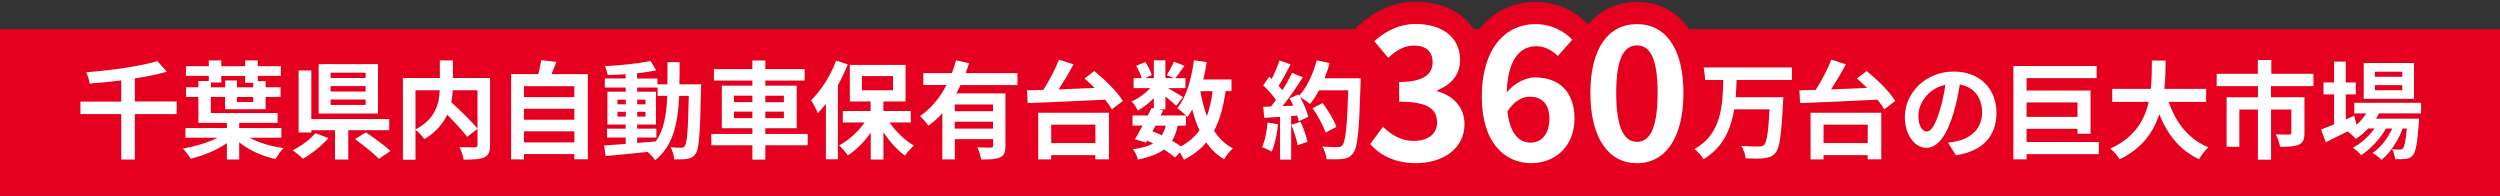
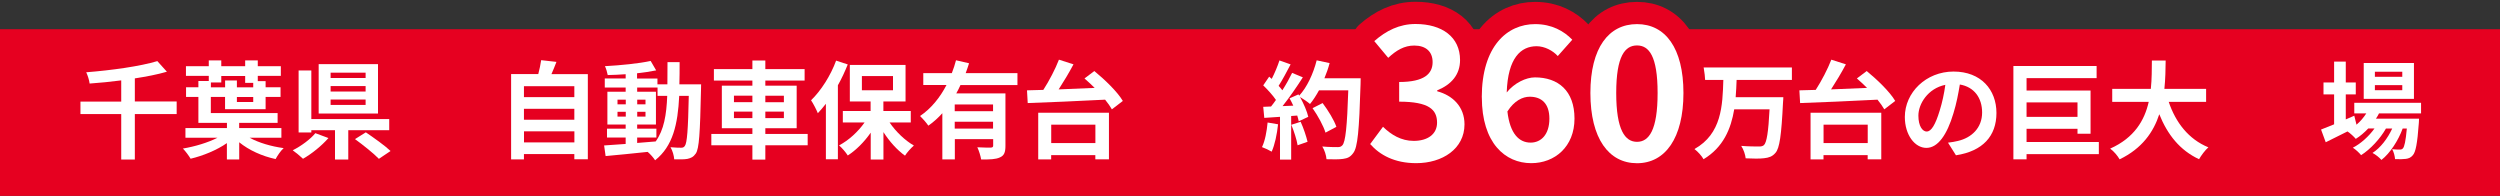
<svg xmlns="http://www.w3.org/2000/svg" id="_レイヤー_2" viewBox="0 0 450 35.26">
  <rect x="0" y="0" width="450" height="35.26" fill="#333333" stroke="none" />
  <defs>
    <style>.cls-1,.cls-2{fill:none;}.cls-3{fill:#e60020;}.cls-2{stroke:#e60020;stroke-linecap:round;stroke-linejoin:round;stroke-width:8px;}.cls-4{fill:#fff;}.cls-5{clip-path:url(#clippath);}</style>
    <clipPath id="clippath">
      <rect class="cls-1" width="450" height="35.26" />
    </clipPath>
  </defs>
  <g id="_1">
    <g class="cls-5">
      <rect class="cls-3" y="5.26" width="450" height="30" />
      <path class="cls-4" d="M31.8,20.53h-7.53v8.18h-2.45v-8.18h-7.34v-2.24h7.34v-3.82c-1.91.25-3.86.44-5.69.57-.06-.59-.36-1.51-.61-2.03,4.57-.36,9.69-1.07,12.8-2.01l1.72,1.91c-1.7.5-3.69.88-5.77,1.2v4.16h7.53v2.24Z" />
      <path class="cls-4" d="M44.93,24.79c1.62.9,3.9,1.57,6.13,1.87-.52.46-1.13,1.36-1.45,1.97-2.43-.52-4.79-1.59-6.55-3.02v3.09h-2.22v-2.94c-1.81,1.26-4.26,2.27-6.53,2.81-.32-.55-.94-1.38-1.39-1.83,2.14-.36,4.53-1.07,6.23-1.95h-5.77v-1.74h7.47v-.94h-5.14v-4.66h-2.22v-1.74h2.22v-1.13h1.87v-.92h-4.11v-1.74h4.11v-1.05h2.25v1.05h4.3v-1.05h2.27v1.05h4.15v1.74h-4.15v.94h1.41v1.11h2.69v1.74h-2.69v2.2h-7.3v-2.2h-2.56v2.9h12.02v1.76h-6.92v.94h7.6v1.74h-5.73ZM37.96,15.72h2.56v-1.24h2.12v1.24h2.94v-.8h-1.45v-1.24h-4.3v1.17h-1.87v.88ZM45.58,17.46h-2.94v.9h2.94v-.9Z" />
      <path class="cls-4" d="M59.12,24.85c-1.22,1.39-3.02,2.85-4.58,3.73-.5-.48-1.34-1.17-1.85-1.53,1.53-.76,3.23-2.03,4.07-3.08l2.37.88ZM62.69,23.44v5.27h-2.39v-5.27h-4.26v.4h-2.29v-11.16h2.29v8.75h14.02v2.01h-7.37ZM68.04,20.44h-10.68v-8.9h10.68v8.9ZM65.81,13.08h-6.3v.96h6.3v-.96ZM65.81,15.49h-6.3v.99h6.3v-.99ZM65.81,17.92h-6.3v.97h6.3v-.97ZM65.85,23.82c1.41.96,3.44,2.39,4.45,3.36l-2.1,1.41c-.9-.94-2.85-2.5-4.3-3.55l1.95-1.22Z" />
-       <path class="cls-4" d="M88.21,26.11c0,1.22-.25,1.85-1.05,2.22-.78.36-2.01.4-3.71.4-.08-.65-.42-1.66-.75-2.25,1.13.06,2.41.04,2.77.04.36-.02.48-.11.48-.46v-2.87l-1.87,1.45c-.76-1.05-2.2-2.6-3.59-3.99-.75,1.6-2.03,3.17-4.11,4.39-.33-.46-1.03-1.26-1.59-1.68v5.39h-2.27v-14.71h6.65v-3.17h2.35v3.17h6.69v12.07ZM74.79,23.3c3.61-1.87,4.26-4.7,4.36-7.05h-4.36v7.05ZM81.5,16.25c-.04.71-.12,1.41-.27,2.16,1.62,1.47,3.67,3.42,4.72,4.74v-6.9h-4.45Z" />
      <path class="cls-4" d="M105.81,13.33v15.34h-2.43v-.94h-9.07v.96h-2.31v-15.36h4.89c.21-.82.42-1.74.52-2.5l2.75.31c-.29.76-.59,1.51-.9,2.2h6.55ZM94.31,15.51v1.97h9.07v-1.97h-9.07ZM94.31,19.58v1.97h9.07v-1.97h-9.07ZM103.39,25.63v-1.99h-9.07v1.99h9.07Z" />
      <path class="cls-4" d="M126.2,15.17s-.02.75-.02,1.01c-.17,7.81-.33,10.58-.94,11.46-.44.63-.88.82-1.51.96-.57.11-1.45.09-2.37.08-.04-.63-.29-1.55-.67-2.18.84.08,1.57.09,1.93.09.29,0,.48-.08.65-.32.4-.52.59-2.85.71-9.02h-1.72c-.25,5.12-1.13,9.06-4.34,11.6-.29-.46-.84-1.09-1.34-1.51-2.75.29-5.5.57-7.57.75l-.27-1.91c1.07-.08,2.41-.17,3.88-.27v-1.15h-3.36v-1.6h3.36v-.75h-3.29v-5.9h3.29v-.75h-3.76v-1.64h3.76v-.76c-1.11.08-2.2.13-3.23.15-.08-.46-.29-1.17-.5-1.6,2.83-.15,6.13-.48,8.23-.94l.99,1.7c-1.01.21-2.2.38-3.44.52v.94h3.67v1.05h1.79c.02-1.26.02-2.58.02-3.99h2.18c0,1.39,0,2.73-.04,3.99h3.88ZM111.15,18.78h1.49v-.84h-1.49v.84ZM112.64,20.99v-.86h-1.49v.86h1.49ZM114.7,25.73c1.09-.08,2.22-.17,3.32-.27,1.49-2.06,1.95-4.79,2.08-8.21h-1.74v-1.49h-3.67v.75h3.38v5.9h-3.38v.75h3.46v1.6h-3.46v.97ZM116.19,18.78v-.84h-1.49v.84h1.49ZM114.7,20.13v.86h1.49v-.86h-1.49Z" />
      <path class="cls-4" d="M145.38,26.15h-7.62v2.58h-2.33v-2.58h-7.39v-2.04h7.39v-1.03h-5.5v-7.66h5.5v-.92h-6.93v-2.06h6.93v-1.55h2.33v1.55h7.07v2.06h-7.07v.92h5.64v7.66h-5.64v1.03h7.62v2.04ZM132.11,18.39h3.32v-1.17h-3.32v1.17ZM135.43,21.26v-1.17h-3.32v1.17h3.32ZM137.76,17.23v1.17h3.34v-1.17h-3.34ZM141.1,20.09h-3.34v1.17h3.34v-1.17Z" />
      <path class="cls-4" d="M152.6,11.59c-.5,1.24-1.09,2.54-1.78,3.76v13.32h-2.16v-9.99c-.48.61-.96,1.18-1.45,1.7-.21-.55-.84-1.78-1.22-2.33,1.78-1.72,3.52-4.43,4.51-7.14l2.1.69ZM160.12,22.04c1.13,1.66,2.77,3.23,4.38,4.16-.52.44-1.24,1.24-1.6,1.82-1.39-.99-2.79-2.54-3.88-4.24v4.93h-2.29v-4.83c-1.17,1.68-2.62,3.13-4.13,4.11-.34-.55-1.05-1.38-1.57-1.82,1.72-.9,3.42-2.45,4.6-4.13h-3.92v-2.06h5v-1.72h-3.74v-6.57h10.03v6.57h-3.99v1.72h4.93v2.06h-3.82ZM155.14,16.25h5.6v-2.56h-5.6v2.56Z" />
      <path class="cls-4" d="M172.89,15.3c-.23.52-.48,1.01-.76,1.51h8.85v9.44c0,1.13-.21,1.74-.99,2.08-.75.36-1.83.38-3.38.38-.1-.63-.4-1.59-.69-2.2.97.06,2.08.06,2.41.06.33-.02.44-.11.44-.38v-1.15h-6.9v3.65h-2.25v-8.31c-.76.84-1.59,1.6-2.52,2.24-.33-.5-1.05-1.32-1.49-1.74,2.02-1.36,3.61-3.36,4.76-5.58h-4.18v-2.14h5.14c.31-.78.55-1.55.75-2.31l2.35.54c-.19.59-.38,1.18-.61,1.78h9.32v2.14h-10.22ZM178.75,18.8h-6.9v1.22h6.9v-1.22ZM178.75,23.15v-1.24h-6.9v1.24h6.9Z" />
      <path class="cls-4" d="M196.97,12.78c1.89,1.55,4.17,3.74,5.14,5.39l-1.97,1.51c-.29-.52-.71-1.11-1.22-1.74-5.04.27-10.37.48-13.93.61l-.13-2.29c.88-.02,1.87-.06,2.94-.08,1.07-1.66,2.16-3.76,2.81-5.44l2.62.84c-.8,1.51-1.76,3.11-2.67,4.51,2.06-.08,4.28-.17,6.48-.27-.61-.61-1.24-1.18-1.83-1.7l1.78-1.34ZM186.89,20.29h12.72v8.39h-2.45v-.75h-7.95v.76h-2.33v-8.41ZM189.22,22.44v3.31h7.95v-3.31h-7.95Z" />
-       <path class="cls-4" d="M220.61,16.41c-.4,2.83-1.05,5.2-2.08,7.12.88,1.36,1.99,2.45,3.38,3.17-.52.46-1.22,1.34-1.57,1.97-1.3-.78-2.35-1.8-3.21-3.04-1.05,1.26-2.37,2.29-4.03,3.13-.13-.33-.42-.84-.73-1.3l-.86.88c-.52-.44-1.2-.94-1.99-1.43-1.13.84-2.66,1.39-4.7,1.82-.13-.65-.53-1.41-.9-1.87,1.55-.21,2.73-.52,3.63-1.03-.34-.19-.71-.36-1.07-.52l-.21.36-1.99-.61c.42-.67.9-1.53,1.38-2.45h-1.81v-1.83h2.77c.23-.48.46-.94.65-1.36l.42.09v-1.83c-.88.88-1.91,1.68-2.87,2.22-.25-.5-.73-1.24-1.15-1.64,1.17-.48,2.45-1.39,3.36-2.39h-2.98v-1.8h1.45c-.17-.65-.59-1.53-.99-2.22l1.64-.69c.5.73.99,1.7,1.15,2.37l-1.22.54h1.61v-3.21h2.08v3.21h1.51l-1.26-.55c.44-.69.97-1.7,1.28-2.43l1.91.76c-.59.82-1.18,1.62-1.64,2.22h1.81v1.8h-3.13c.92.52,2.27,1.32,2.69,1.6l-1.2,1.57c-.42-.4-1.22-1.07-1.97-1.66v2.31h-1.22l.82.17-.46.92h4.55c-.44-.44-1.13-1.03-1.55-1.32,1.62-1.95,2.54-5.2,3-8.6l2.29.31c-.15,1.07-.36,2.12-.61,3.13h5.08v2.1h-1.07ZM207.43,23.63c.57.23,1.13.46,1.68.73.31-.48.55-1.05.73-1.74h-1.85l-.55,1.01ZM211.98,22.62c-.21,1.07-.54,1.97-1.01,2.71.59.34,1.15.69,1.58,1.01,1.41-.75,2.52-1.7,3.36-2.88-.54-1.13-.96-2.39-1.3-3.76-.27.5-.57.96-.88,1.38-.08-.08-.15-.17-.27-.29v1.83h-1.49ZM216.07,16.41c.27,1.6.65,3.11,1.17,4.49.48-1.3.82-2.81,1.03-4.49h-2.2Z" />
-       <path class="cls-4" d="M229.9,22.37c-.19,1.8-.59,3.71-1.15,4.93-.4-.25-1.24-.65-1.74-.82.55-1.13.86-2.83,1.01-4.43l1.87.32ZM244.76,14.1s0,.76-.02,1.05c-.25,8.37-.52,11.39-1.32,12.4-.53.73-1.03.94-1.83,1.05-.69.11-1.87.09-2.98.06-.04-.65-.34-1.64-.76-2.29,1.2.11,2.29.11,2.81.11.36,0,.57-.08.8-.32.57-.59.86-3.38,1.07-9.9h-5.27c-.52.94-1.05,1.78-1.62,2.46-.38-.34-1.22-.92-1.8-1.26.67,1.2,1.28,2.62,1.49,3.57l-1.72.8c-.06-.31-.15-.65-.27-1.03l-1.09.08v7.85h-2.01v-7.7l-2.83.19-.19-1.99,1.41-.06c.29-.36.59-.76.88-1.18-.55-.82-1.49-1.85-2.29-2.62l1.07-1.57c.15.13.31.27.46.4.54-1.05,1.07-2.33,1.39-3.32l2.01.71c-.69,1.32-1.47,2.79-2.16,3.86.25.27.48.55.67.8.69-1.07,1.3-2.18,1.76-3.13l1.93.8c-1.07,1.68-2.41,3.63-3.65,5.18l1.93-.08c-.21-.46-.44-.92-.67-1.32l1.6-.71.13.23c1.41-1.51,2.54-3.96,3.15-6.36l2.33.5c-.25.94-.57,1.85-.94,2.73h6.51ZM233.97,21.93c.52,1.13,1.01,2.62,1.24,3.59l-1.79.63c-.15-.97-.65-2.52-1.13-3.69l1.68-.54ZM238.44,23.88c-.36-1.2-1.36-3.04-2.33-4.41l1.81-.92c.99,1.32,2.08,3.08,2.48,4.28l-1.97,1.05Z" />
      <path class="cls-4" d="M246.48,25.93l2.31-3.11c1.47,1.44,3.28,2.54,5.52,2.54,2.51,0,4.21-1.2,4.21-3.28,0-2.34-1.44-3.78-6.82-3.78v-3.54c4.55,0,6.02-1.5,6.02-3.58,0-1.87-1.2-2.98-3.31-2.98-1.77,0-3.21.84-4.68,2.21l-2.51-3.01c2.14-1.87,4.51-3.08,7.42-3.08,4.78,0,8.02,2.34,8.02,6.49,0,2.61-1.54,4.41-4.11,5.45v.17c2.77.74,4.91,2.77,4.91,5.95,0,4.41-3.98,6.99-8.69,6.99-3.91,0-6.55-1.47-8.29-3.44Z" />
      <path class="cls-4" d="M266.57,17.51c0-9.19,4.58-13.17,9.6-13.17,3.01,0,5.21,1.27,6.69,2.81l-2.61,2.94c-.87-.97-2.37-1.77-3.81-1.77-2.84,0-5.18,2.11-5.38,8.32,1.37-1.71,3.48-2.71,5.08-2.71,4.15,0,7.12,2.37,7.12,7.42s-3.54,8.02-7.79,8.02c-4.68,0-8.89-3.61-8.89-11.87ZM271.18,20.05c.47,4.08,2.14,5.62,4.18,5.62,1.87,0,3.38-1.44,3.38-4.31,0-2.71-1.4-3.95-3.54-3.95-1.27,0-2.77.7-4.01,2.64Z" />
-       <path class="cls-4" d="M286.11,16.74c0-8.16,3.31-12.4,8.39-12.4s8.36,4.28,8.36,12.4-3.28,12.64-8.36,12.64-8.39-4.45-8.39-12.64ZM298.22,16.74c0-6.69-1.57-8.56-3.71-8.56s-3.74,1.87-3.74,8.56,1.6,8.79,3.74,8.79,3.71-2.07,3.71-8.79Z" />
      <path class="cls-4" d="M312.59,14.4c-.04,1.01-.08,2.06-.17,3.09h8.58s-.02.73-.06,1.01c-.29,5.86-.61,8.18-1.36,9.02-.57.67-1.18.86-2.04.96-.75.1-2.06.08-3.32.02-.06-.65-.38-1.6-.8-2.24,1.32.11,2.62.11,3.19.11.4,0,.65-.04.9-.25.5-.48.8-2.35,1.01-6.44h-6.36c-.59,3.54-1.97,6.84-5.52,8.98-.34-.61-1.05-1.39-1.64-1.83,4.91-2.75,5.06-7.83,5.2-12.44h-4.45v-2.24h16.79v2.24h-9.93Z" />
      <path class="cls-4" d="M336,12.78c1.89,1.55,4.17,3.74,5.14,5.39l-1.97,1.51c-.29-.52-.71-1.11-1.22-1.74-5.04.27-10.37.48-13.93.61l-.13-2.29c.88-.02,1.87-.06,2.94-.08,1.07-1.66,2.16-3.76,2.81-5.44l2.62.84c-.8,1.51-1.76,3.11-2.67,4.51,2.06-.08,4.28-.17,6.48-.27-.61-.61-1.24-1.18-1.83-1.7l1.78-1.34ZM325.91,20.29h12.72v8.39h-2.45v-.75h-7.95v.76h-2.33v-8.41ZM328.24,22.44v3.31h7.95v-3.31h-7.95Z" />
-       <path class="cls-4" d="M352.07,27.95l-1.43-2.27c.73-.08,1.26-.19,1.78-.31,2.45-.57,4.36-2.33,4.36-5.12,0-2.64-1.43-4.6-4.01-5.04-.27,1.62-.59,3.38-1.15,5.18-1.15,3.86-2.79,6.23-4.87,6.23s-3.88-2.33-3.88-5.56c0-4.41,3.82-8.18,8.77-8.18s7.72,3.29,7.72,7.45-2.46,6.88-7.28,7.62ZM346.82,23.67c.8,0,1.55-1.2,2.33-3.78.44-1.41.8-3.04,1.01-4.62-3.15.65-4.85,3.44-4.85,5.54,0,1.93.76,2.87,1.51,2.87Z" />
+       <path class="cls-4" d="M352.07,27.95l-1.43-2.27c.73-.08,1.26-.19,1.78-.31,2.45-.57,4.36-2.33,4.36-5.12,0-2.64-1.43-4.6-4.01-5.04-.27,1.62-.59,3.38-1.15,5.18-1.15,3.86-2.79,6.23-4.87,6.23s-3.88-2.33-3.88-5.56c0-4.41,3.82-8.18,8.77-8.18s7.72,3.29,7.72,7.45-2.46,6.88-7.28,7.62M346.82,23.67c.8,0,1.55-1.2,2.33-3.78.44-1.41.8-3.04,1.01-4.62-3.15.65-4.85,3.44-4.85,5.54,0,1.93.76,2.87,1.51,2.87Z" />
      <path class="cls-4" d="M377.79,27.74h-13.01v.94h-2.37V11.88h14.98v2.18h-12.61v2.23h11.52v7.78h-2.35v-.88h-9.17v2.37h13.01v2.18ZM364.78,18.43v2.6h9.17v-2.6h-9.17Z" />
      <path class="cls-4" d="M390.37,18.34c1.26,3.72,3.57,6.72,7.14,8.18-.57.48-1.32,1.49-1.68,2.14-3.46-1.62-5.67-4.41-7.16-8.1-1.03,3.19-3.09,6.17-7.14,8.12-.36-.63-1.03-1.45-1.7-1.93,4.38-1.95,6.19-5.12,6.94-8.41h-6.57v-2.35h6.95c.19-1.8.17-3.53.19-5.1h2.48c-.02,1.57-.04,3.32-.23,5.1h7.51v2.35h-6.72Z" />
-       <path class="cls-4" d="M408.78,15.49v2.01h6.02v6.46c0,1.09-.23,1.74-1.01,2.08-.8.34-1.89.38-3.38.38-.1-.65-.44-1.62-.76-2.23.96.04,2.08.04,2.39.04s.4-.1.4-.31v-4.2h-3.65v9.02h-2.37v-9.02h-3.34v6.71h-2.29v-8.92h5.64v-2.01h-7.43v-2.22h7.41v-2.48h2.43v2.48h7.58v2.22h-7.62Z" />
      <path class="cls-4" d="M428.21,20.44c-.15.31-.34.61-.54.92h7.76s-.02.52-.04.78c-.27,3.73-.57,5.25-1.09,5.81-.36.44-.78.59-1.26.65-.44.06-1.17.08-1.93.04-.04-.54-.23-1.3-.52-1.78.61.06,1.11.06,1.36.06.27,0,.42-.04.57-.21.27-.29.5-1.26.71-3.57h-.75c-.78,2.14-2.27,4.45-3.82,5.65-.38-.44-1.03-.96-1.61-1.26,1.45-.92,2.73-2.62,3.55-4.39h-1.13c-1.03,1.83-2.81,3.74-4.47,4.79-.36-.44-.96-1.01-1.49-1.34,1.41-.71,2.88-2.04,3.9-3.46h-1.13c-.71.75-1.45,1.38-2.24,1.87-.29-.36-1.01-1.03-1.49-1.34-1.38.69-2.75,1.38-3.92,1.95l-.84-2.29c.65-.25,1.45-.57,2.35-.94v-5.39h-1.91v-2.14h1.91v-3.76h2.1v3.76h1.8v2.14h-1.8v4.51l1.53-.67.4,1.62c.69-.59,1.28-1.28,1.76-2.03h-2.16v-1.91h12.02v1.91h-7.6ZM434.51,17.8h-9.04v-6.46h9.04v6.46ZM432.41,12.91h-4.93v.92h4.93v-.92ZM432.41,15.32h-4.93v.92h4.93v-.92Z" />
      <path class="cls-4" d="M230.05,22.37c-.19,1.8-.59,3.71-1.15,4.93-.4-.25-1.24-.65-1.74-.82.55-1.13.86-2.83,1.01-4.43l1.87.32ZM244.92,14.1s0,.76-.02,1.05c-.25,8.37-.52,11.39-1.32,12.4-.53.73-1.03.94-1.83,1.05-.69.11-1.87.09-2.98.06-.04-.65-.34-1.64-.76-2.29,1.2.11,2.29.11,2.81.11.36,0,.57-.08.8-.32.57-.59.86-3.38,1.07-9.9h-5.27c-.52.94-1.05,1.78-1.62,2.46-.38-.34-1.22-.92-1.8-1.26.67,1.2,1.28,2.62,1.49,3.57l-1.72.8c-.06-.31-.15-.65-.27-1.03l-1.09.08v7.85h-2.01v-7.7l-2.83.19-.19-1.99,1.41-.06c.29-.36.59-.76.88-1.18-.55-.82-1.49-1.85-2.29-2.62l1.07-1.57c.15.13.31.27.46.4.54-1.05,1.07-2.33,1.39-3.32l2.01.71c-.69,1.32-1.47,2.79-2.16,3.86.25.27.48.55.67.8.69-1.07,1.3-2.18,1.76-3.13l1.93.8c-1.07,1.68-2.41,3.63-3.65,5.18l1.93-.08c-.21-.46-.44-.92-.67-1.32l1.6-.71.13.23c1.41-1.51,2.54-3.96,3.15-6.36l2.33.5c-.25.94-.57,1.85-.94,2.73h6.51ZM234.12,21.93c.52,1.13,1.01,2.62,1.24,3.59l-1.79.63c-.15-.97-.65-2.52-1.13-3.69l1.68-.54ZM238.59,23.88c-.36-1.2-1.36-3.04-2.33-4.41l1.81-.92c.99,1.32,2.08,3.08,2.48,4.28l-1.97,1.05Z" />
      <path class="cls-2" d="M230.05,22.37c-.19,1.8-.59,3.71-1.15,4.93-.4-.25-1.24-.65-1.74-.82.55-1.13.86-2.83,1.01-4.43l1.87.32ZM244.92,14.1s0,.76-.02,1.05c-.25,8.37-.52,11.39-1.32,12.4-.53.73-1.03.94-1.83,1.05-.69.11-1.87.09-2.98.06-.04-.65-.34-1.64-.76-2.29,1.2.11,2.29.11,2.81.11.36,0,.57-.08.8-.32.57-.59.86-3.38,1.07-9.9h-5.27c-.52.94-1.05,1.78-1.62,2.46-.38-.34-1.22-.92-1.8-1.26.67,1.2,1.28,2.62,1.49,3.57l-1.72.8c-.06-.31-.15-.65-.27-1.03l-1.09.08v7.85h-2.01v-7.7l-2.83.19-.19-1.99,1.41-.06c.29-.36.59-.76.88-1.18-.55-.82-1.49-1.85-2.29-2.62l1.07-1.57c.15.13.31.27.46.4.54-1.05,1.07-2.33,1.39-3.32l2.01.71c-.69,1.32-1.47,2.79-2.16,3.86.25.27.48.55.67.8.69-1.07,1.3-2.18,1.76-3.13l1.93.8c-1.07,1.68-2.41,3.63-3.65,5.18l1.93-.08c-.21-.46-.44-.92-.67-1.32l1.6-.71.13.23c1.41-1.51,2.54-3.96,3.15-6.36l2.33.5c-.25.94-.57,1.85-.94,2.73h6.51ZM234.12,21.93c.52,1.13,1.01,2.62,1.24,3.59l-1.79.63c-.15-.97-.65-2.52-1.13-3.69l1.68-.54ZM238.59,23.88c-.36-1.2-1.36-3.04-2.33-4.41l1.81-.92c.99,1.32,2.08,3.08,2.48,4.28l-1.97,1.05Z" />
      <path class="cls-2" d="M246.63,25.93l2.31-3.11c1.47,1.44,3.28,2.54,5.52,2.54,2.51,0,4.21-1.2,4.21-3.28,0-2.34-1.44-3.78-6.82-3.78v-3.54c4.55,0,6.02-1.5,6.02-3.58,0-1.87-1.2-2.98-3.31-2.98-1.77,0-3.21.84-4.68,2.21l-2.51-3.01c2.14-1.87,4.51-3.08,7.42-3.08,4.78,0,8.02,2.34,8.02,6.49,0,2.61-1.54,4.41-4.11,5.45v.17c2.77.74,4.91,2.77,4.91,5.95,0,4.41-3.98,6.99-8.69,6.99-3.91,0-6.55-1.47-8.29-3.44Z" />
      <path class="cls-2" d="M266.72,17.51c0-9.19,4.58-13.17,9.6-13.17,3.01,0,5.21,1.27,6.69,2.81l-2.61,2.94c-.87-.97-2.37-1.77-3.81-1.77-2.84,0-5.18,2.11-5.38,8.32,1.37-1.71,3.48-2.71,5.08-2.71,4.15,0,7.12,2.37,7.12,7.42s-3.54,8.02-7.79,8.02c-4.68,0-8.89-3.61-8.89-11.87ZM271.33,20.05c.47,4.08,2.14,5.62,4.18,5.62,1.87,0,3.38-1.44,3.38-4.31,0-2.71-1.4-3.95-3.54-3.95-1.27,0-2.77.7-4.01,2.64Z" />
      <path class="cls-2" d="M286.27,16.74c0-8.16,3.31-12.4,8.39-12.4s8.36,4.28,8.36,12.4-3.28,12.64-8.36,12.64-8.39-4.45-8.39-12.64ZM298.37,16.74c0-6.69-1.57-8.56-3.71-8.56s-3.74,1.87-3.74,8.56,1.6,8.79,3.74,8.79,3.71-2.07,3.71-8.79Z" />
      <path class="cls-4" d="M230.05,22.37c-.19,1.8-.59,3.71-1.15,4.93-.4-.25-1.24-.65-1.74-.82.55-1.13.86-2.83,1.01-4.43l1.87.32ZM244.92,14.1s0,.76-.02,1.05c-.25,8.37-.52,11.39-1.32,12.4-.53.73-1.03.94-1.83,1.05-.69.11-1.87.09-2.98.06-.04-.65-.34-1.64-.76-2.29,1.2.11,2.29.11,2.81.11.36,0,.57-.08.8-.32.57-.59.86-3.38,1.07-9.9h-5.27c-.52.94-1.05,1.78-1.62,2.46-.38-.34-1.22-.92-1.8-1.26.67,1.2,1.28,2.62,1.49,3.57l-1.72.8c-.06-.31-.15-.65-.27-1.03l-1.09.08v7.85h-2.01v-7.7l-2.83.19-.19-1.99,1.41-.06c.29-.36.59-.76.88-1.18-.55-.82-1.49-1.85-2.29-2.62l1.07-1.57c.15.13.31.27.46.4.54-1.05,1.07-2.33,1.39-3.32l2.01.71c-.69,1.32-1.47,2.79-2.16,3.86.25.27.48.55.67.8.69-1.07,1.3-2.18,1.76-3.13l1.93.8c-1.07,1.68-2.41,3.63-3.65,5.18l1.93-.08c-.21-.46-.44-.92-.67-1.32l1.6-.71.13.23c1.41-1.51,2.54-3.96,3.15-6.36l2.33.5c-.25.94-.57,1.85-.94,2.73h6.51ZM234.12,21.93c.52,1.13,1.01,2.62,1.24,3.59l-1.79.63c-.15-.97-.65-2.52-1.13-3.69l1.68-.54ZM238.59,23.88c-.36-1.2-1.36-3.04-2.33-4.41l1.81-.92c.99,1.32,2.08,3.08,2.48,4.28l-1.97,1.05Z" />
      <path class="cls-4" d="M246.63,25.93l2.31-3.11c1.47,1.44,3.28,2.54,5.52,2.54,2.51,0,4.21-1.2,4.21-3.28,0-2.34-1.44-3.78-6.82-3.78v-3.54c4.55,0,6.02-1.5,6.02-3.58,0-1.87-1.2-2.98-3.31-2.98-1.77,0-3.21.84-4.68,2.21l-2.51-3.01c2.14-1.87,4.51-3.08,7.42-3.08,4.78,0,8.02,2.34,8.02,6.49,0,2.61-1.54,4.41-4.11,5.45v.17c2.77.74,4.91,2.77,4.91,5.95,0,4.41-3.98,6.99-8.69,6.99-3.91,0-6.55-1.47-8.29-3.44Z" />
      <path class="cls-4" d="M266.72,17.51c0-9.19,4.58-13.17,9.6-13.17,3.01,0,5.21,1.27,6.69,2.81l-2.61,2.94c-.87-.97-2.37-1.77-3.81-1.77-2.84,0-5.18,2.11-5.38,8.32,1.37-1.71,3.48-2.71,5.08-2.71,4.15,0,7.12,2.37,7.12,7.42s-3.54,8.02-7.79,8.02c-4.68,0-8.89-3.61-8.89-11.87ZM271.33,20.05c.47,4.08,2.14,5.62,4.18,5.62,1.87,0,3.38-1.44,3.38-4.31,0-2.71-1.4-3.95-3.54-3.95-1.27,0-2.77.7-4.01,2.64Z" />
      <path class="cls-4" d="M286.27,16.74c0-8.16,3.31-12.4,8.39-12.4s8.36,4.28,8.36,12.4-3.28,12.64-8.36,12.64-8.39-4.45-8.39-12.64ZM298.37,16.74c0-6.69-1.57-8.56-3.71-8.56s-3.74,1.87-3.74,8.56,1.6,8.79,3.74,8.79,3.71-2.07,3.71-8.79Z" />
    </g>
  </g>
</svg>